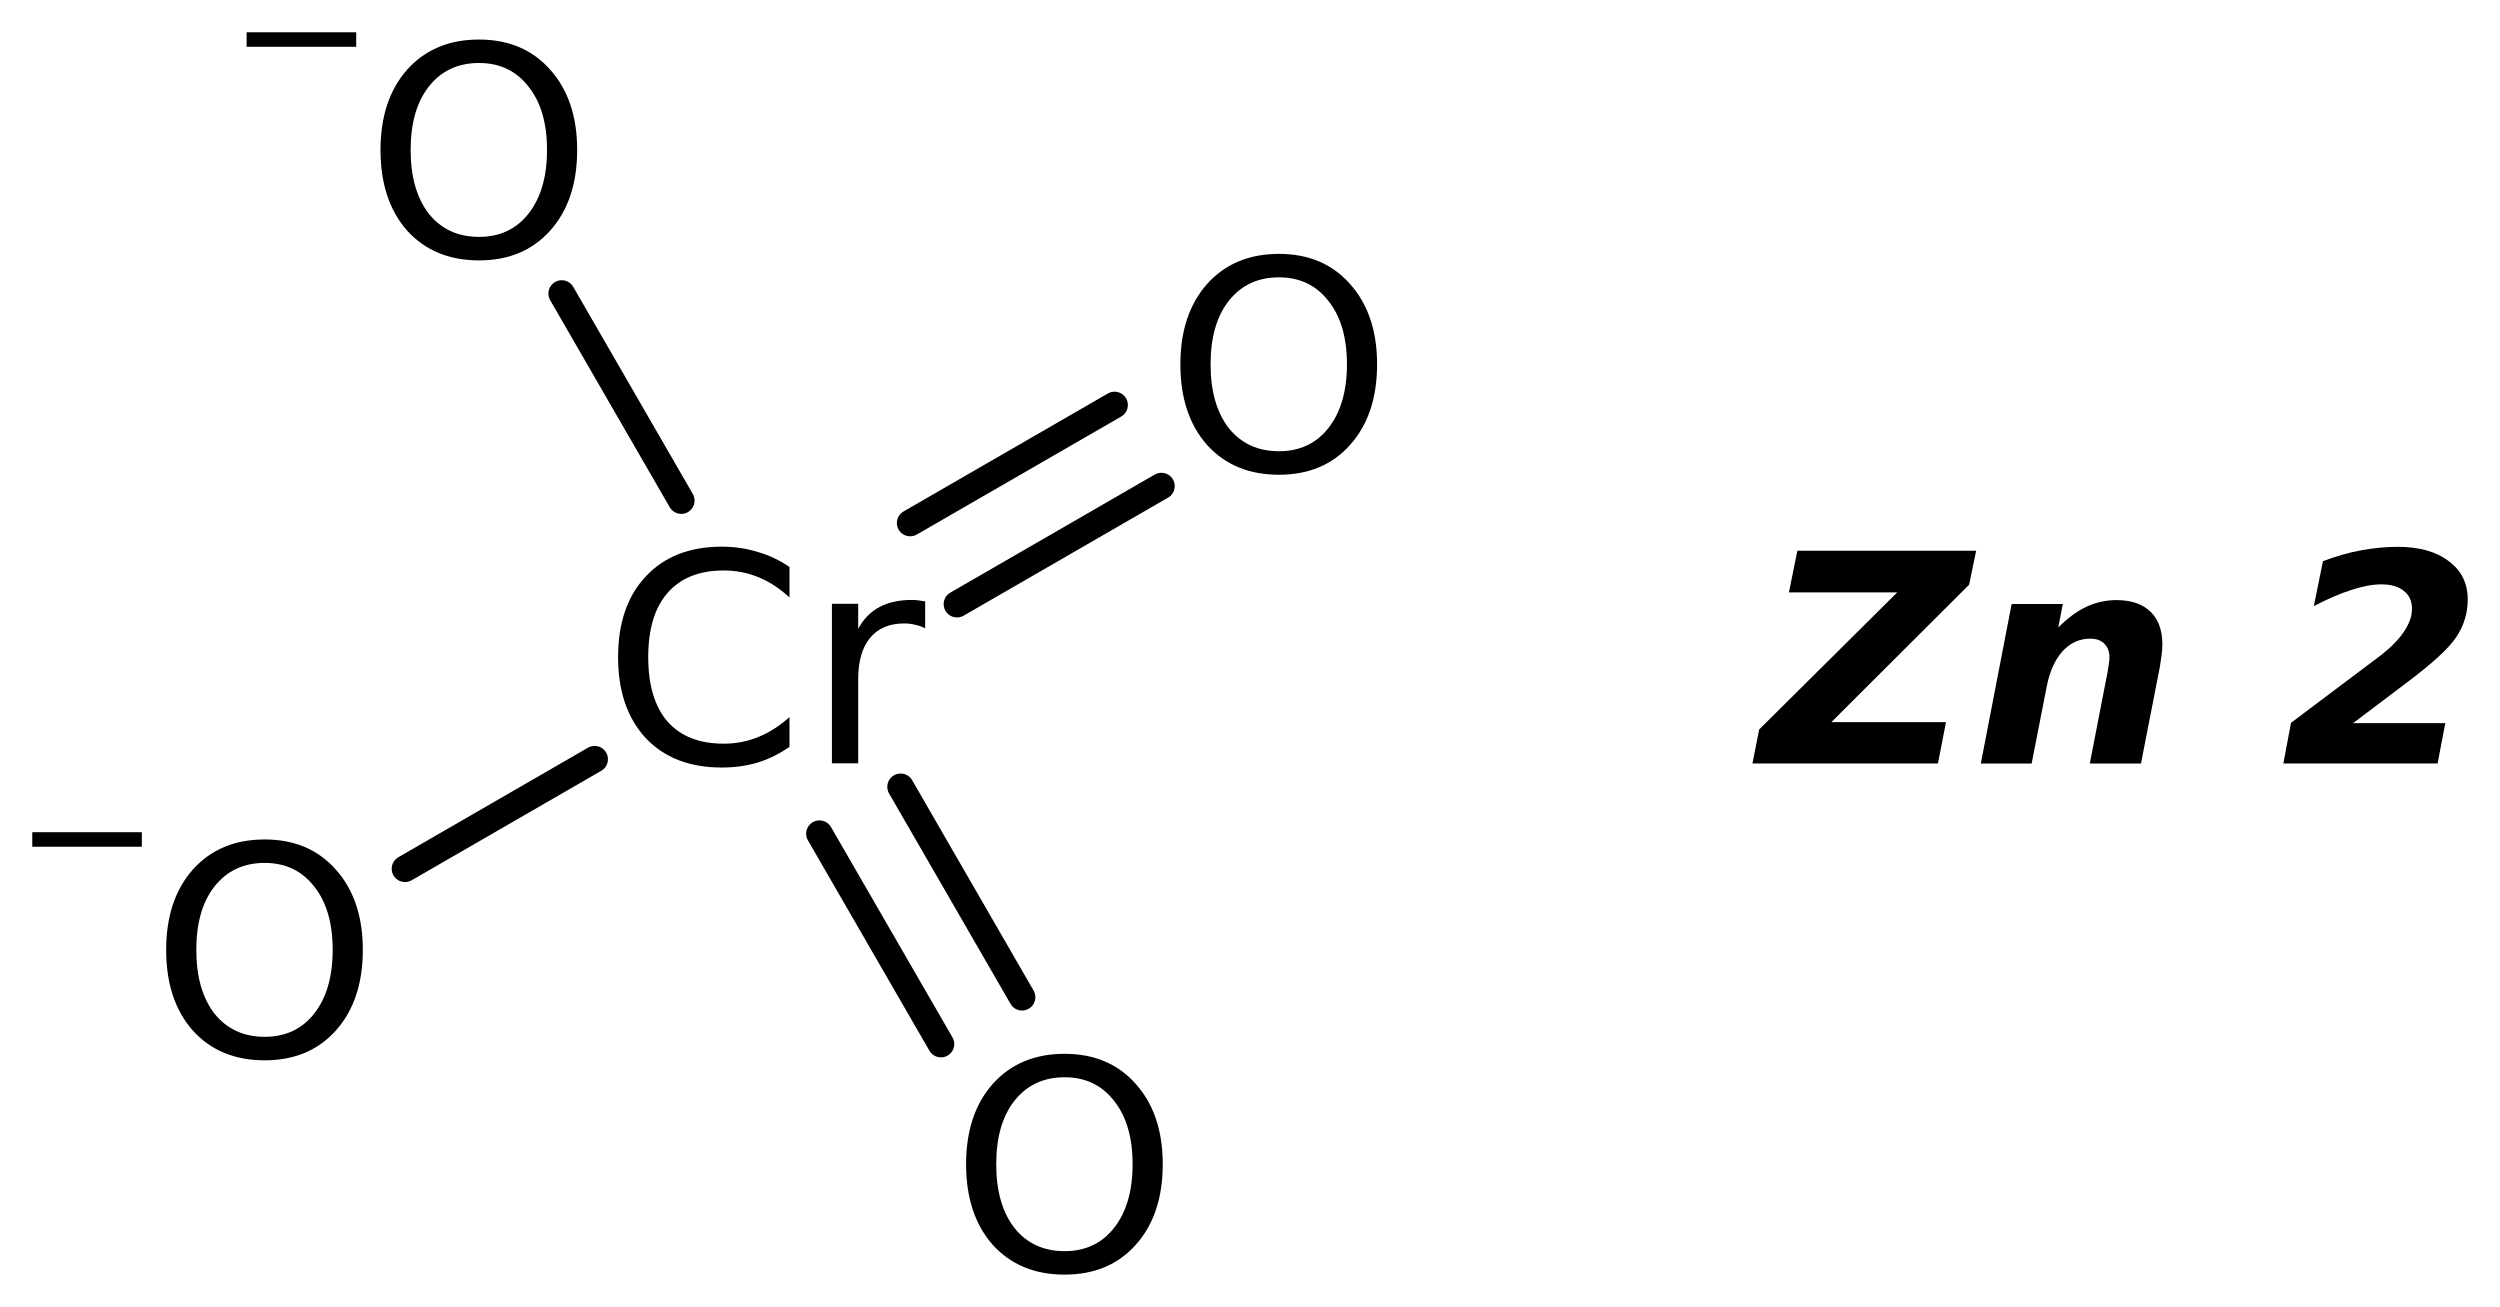
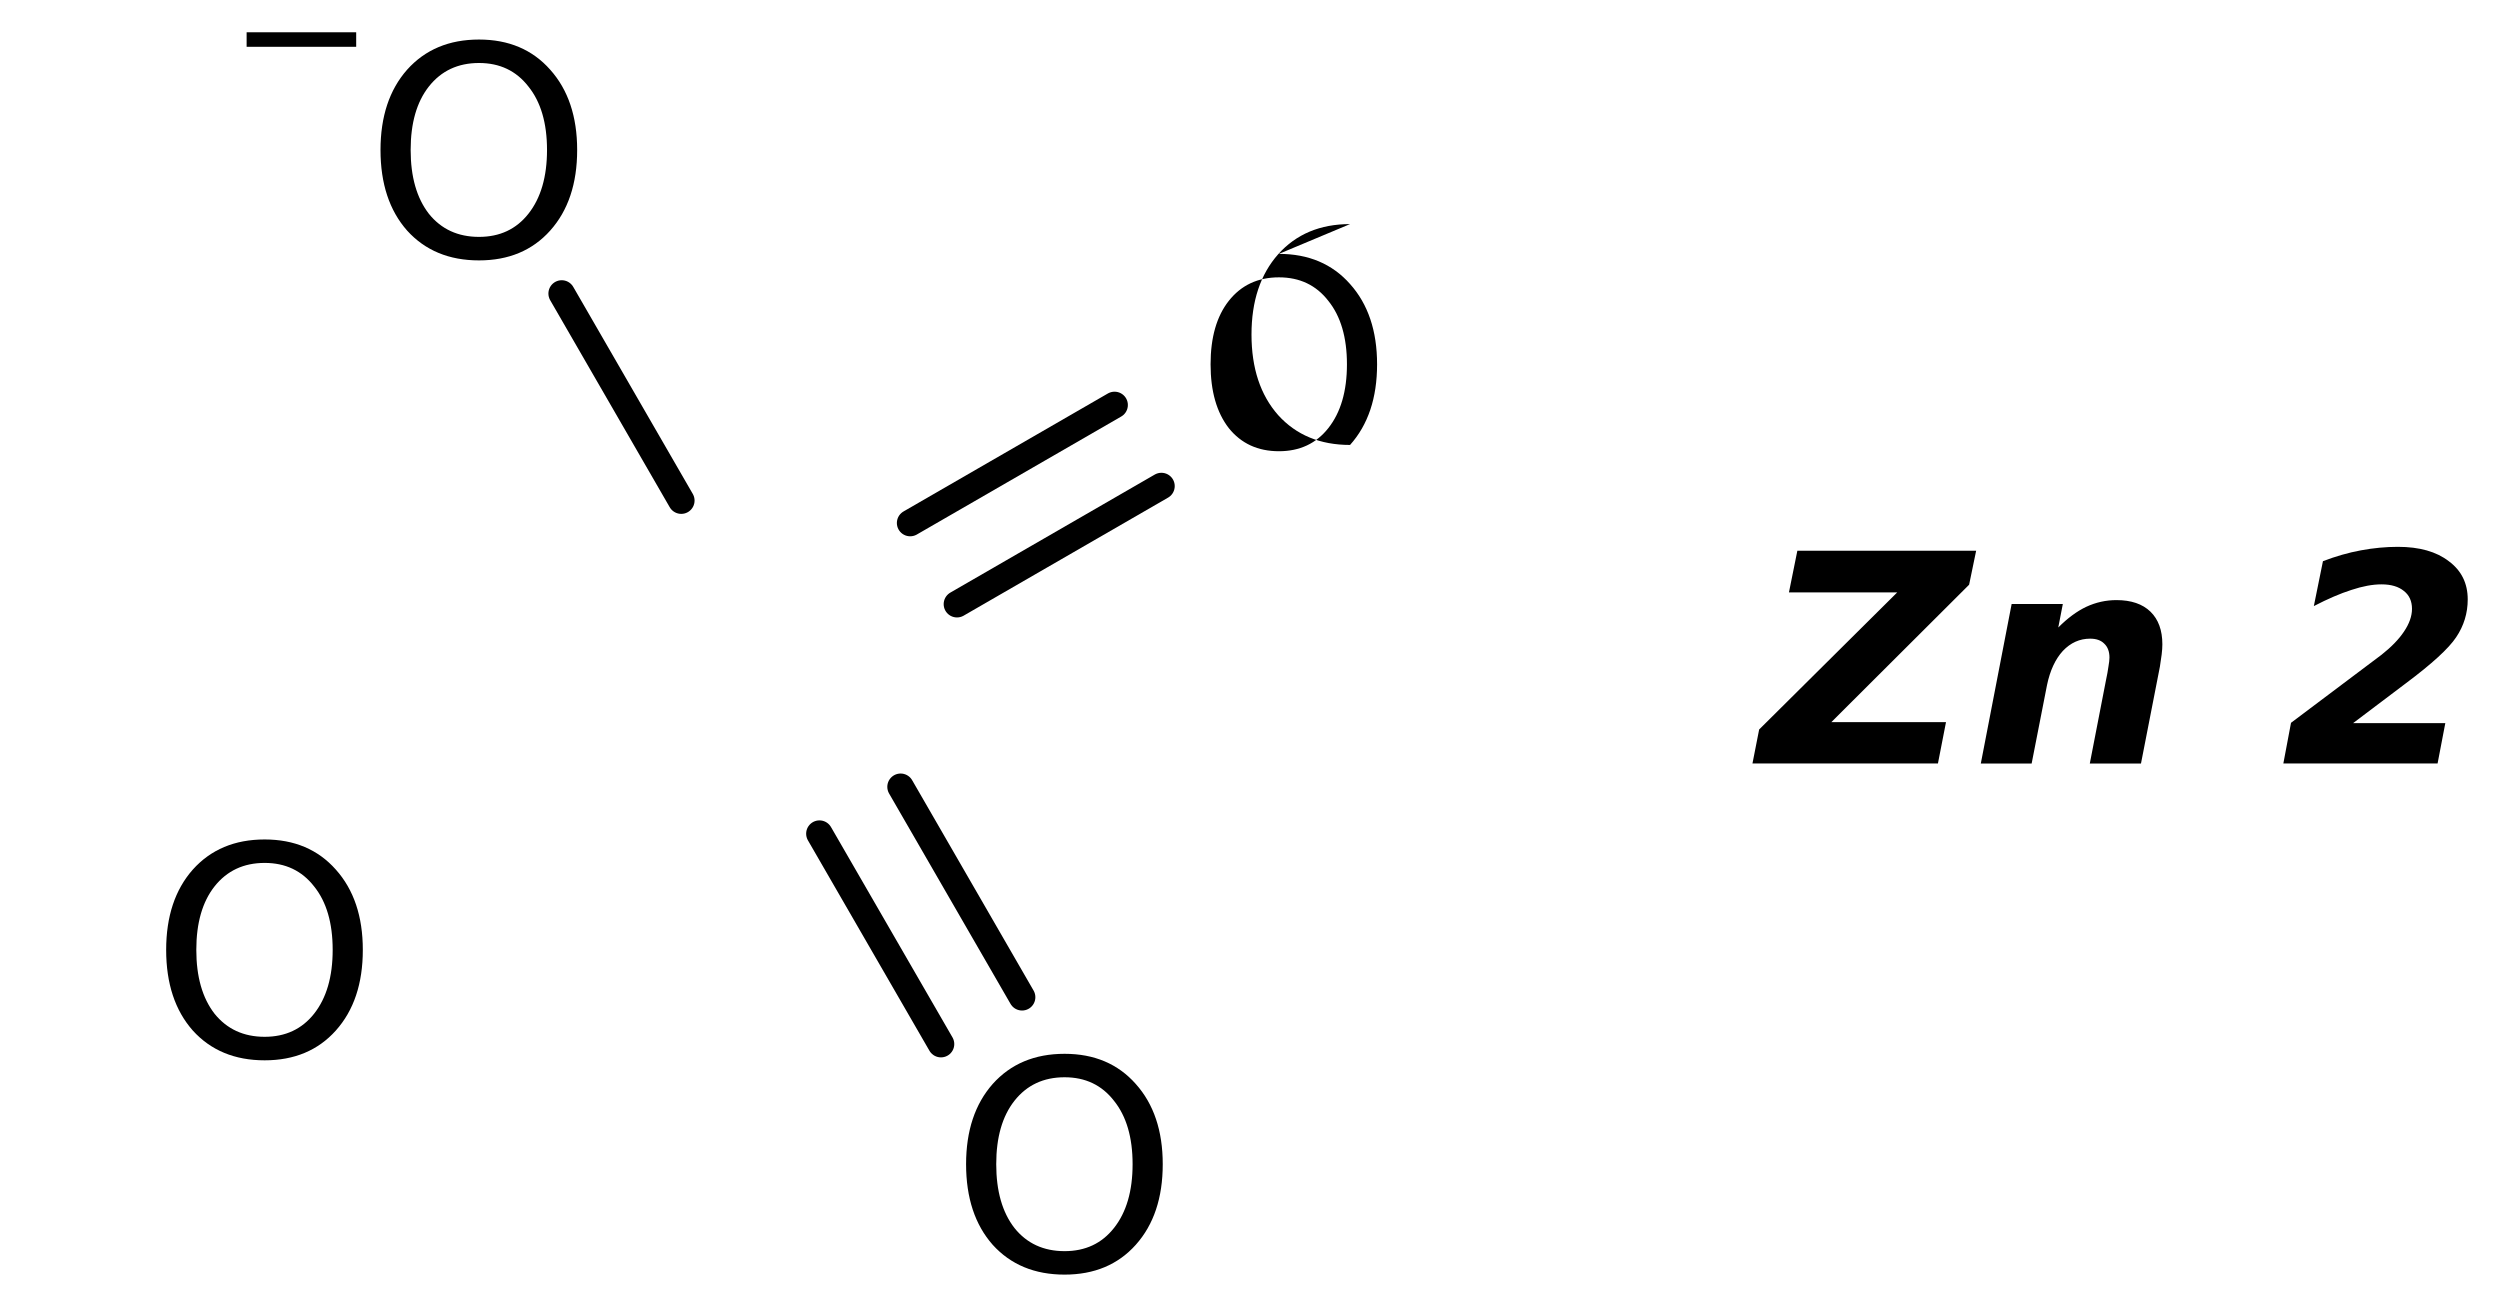
<svg xmlns="http://www.w3.org/2000/svg" version="1.2" width="43.376mm" height="22.675mm" viewBox="0 0 43.376 22.675">
  <desc>Generated by the Chemistry Development Kit (http://github.com/cdk)</desc>
  <g stroke-linecap="round" stroke-linejoin="round" stroke="#000000" stroke-width=".462" fill="#000000">
    <rect x=".0" y=".0" width="44.0" height="23.0" fill="#FFFFFF" stroke="none" />
    <g id="mol1" class="mol">
-       <line id="mol1bnd1" class="bond" x1="7.027" y1="15.073" x2="10.317" y2="13.173" />
      <g id="mol1bnd2" class="bond">
        <line x1="15.626" y1="13.652" x2="17.733" y2="17.302" />
        <line x1="14.218" y1="14.465" x2="16.326" y2="18.115" />
      </g>
      <g id="mol1bnd3" class="bond">
        <line x1="15.792" y1="9.074" x2="19.338" y2="7.027" />
        <line x1="16.604" y1="10.482" x2="20.151" y2="8.434" />
      </g>
      <line id="mol1bnd4" class="bond" x1="11.82" y1="8.685" x2="9.746" y2="5.093" />
      <g id="mol1atm1" class="atom">
        <path d="M4.592 14.972q-.547 .0 -.87 .408q-.316 .401 -.316 1.101q-.0 .699 .316 1.107q.323 .401 .87 .401q.541 .0 .858 -.401q.322 -.408 .322 -1.107q-.0 -.7 -.322 -1.101q-.317 -.408 -.858 -.408zM4.592 14.565q.772 -.0 1.235 .523q.468 .523 .468 1.393q.0 .876 -.468 1.399q-.463 .517 -1.235 .517q-.779 -.0 -1.247 -.517q-.462 -.523 -.462 -1.399q-.0 -.87 .462 -1.393q.468 -.523 1.247 -.523z" stroke="none" />
-         <path d="M.56 14.439h1.901v.252h-1.901v-.252z" stroke="none" />
      </g>
-       <path id="mol1atm2" class="atom" d="M13.698 9.838v.529q-.255 -.238 -.541 -.353q-.28 -.116 -.602 -.116q-.633 .0 -.973 .39q-.335 .383 -.335 1.113q-.0 .73 .335 1.119q.34 .383 .973 .383q.322 .0 .602 -.116q.286 -.115 .541 -.346v.517q-.261 .182 -.553 .273q-.292 .086 -.621 .086q-.839 -.0 -1.32 -.511q-.48 -.517 -.48 -1.405q-.0 -.888 .48 -1.399q.481 -.517 1.32 -.517q.329 -.0 .621 .091q.298 .085 .553 .262zM16.052 10.902q-.079 -.043 -.171 -.061q-.085 -.024 -.194 -.024q-.383 -.0 -.59 .249q-.207 .25 -.207 .718v1.46h-.456v-2.768h.456v.432q.14 -.255 .371 -.377q.231 -.122 .56 -.122q.048 .0 .103 .006q.055 .006 .128 .019v.468z" stroke="none" />
      <path id="mol1atm3" class="atom" d="M18.471 18.691q-.548 .0 -.87 .408q-.316 .401 -.316 1.1q-.0 .7 .316 1.107q.322 .402 .87 .402q.541 -.0 .857 -.402q.323 -.407 .323 -1.107q-.0 -.699 -.323 -1.1q-.316 -.408 -.857 -.408zM18.471 18.284q.772 -.0 1.235 .523q.468 .523 .468 1.392q-.0 .876 -.468 1.399q-.463 .517 -1.235 .517q-.779 .0 -1.247 -.517q-.462 -.523 -.462 -1.399q-.0 -.869 .462 -1.392q.468 -.523 1.247 -.523z" stroke="none" />
-       <path id="mol1atm4" class="atom" d="M22.19 4.812q-.548 .0 -.87 .408q-.316 .401 -.316 1.101q-.0 .699 .316 1.107q.322 .401 .87 .401q.541 .0 .857 -.401q.323 -.408 .323 -1.107q-.0 -.7 -.323 -1.101q-.316 -.408 -.857 -.408zM22.19 4.405q.772 -.0 1.234 .523q.469 .523 .469 1.393q-.0 .876 -.469 1.399q-.462 .517 -1.234 .517q-.779 -.0 -1.247 -.517q-.463 -.523 -.463 -1.399q.0 -.87 .463 -1.393q.468 -.523 1.247 -.523z" stroke="none" />
+       <path id="mol1atm4" class="atom" d="M22.19 4.812q-.548 .0 -.87 .408q-.316 .401 -.316 1.101q-.0 .699 .316 1.107q.322 .401 .87 .401q.541 .0 .857 -.401q.323 -.408 .323 -1.107q-.0 -.7 -.323 -1.101q-.316 -.408 -.857 -.408zM22.19 4.405q.772 -.0 1.234 .523q.469 .523 .469 1.393q-.0 .876 -.469 1.399q-.779 -.0 -1.247 -.517q-.463 -.523 -.463 -1.399q.0 -.87 .463 -1.393q.468 -.523 1.247 -.523z" stroke="none" />
      <g id="mol1atm5" class="atom">
        <path d="M8.311 1.093q-.548 .0 -.87 .408q-.316 .401 -.316 1.101q-.0 .699 .316 1.107q.322 .401 .87 .401q.541 .0 .857 -.401q.323 -.408 .323 -1.107q-.0 -.7 -.323 -1.101q-.316 -.408 -.857 -.408zM8.311 .686q.772 -.0 1.235 .523q.468 .523 .468 1.393q-.0 .876 -.468 1.399q-.463 .517 -1.235 .517q-.779 -.0 -1.247 -.517q-.462 -.523 -.462 -1.399q-.0 -.87 .462 -1.393q.468 -.523 1.247 -.523z" stroke="none" />
        <path d="M4.279 .56h1.901v.252h-1.901v-.252z" stroke="none" />
      </g>
      <path id="mol1atm6" class="atom" d="M31.185 9.555h3.102l-.122 .59l-2.39 2.384h1.989l-.14 .718h-3.218l.116 -.59l2.396 -2.379h-1.879l.146 -.723zM37.476 11.562l-.329 1.685h-.888l.28 -1.442q.03 -.14 .043 -.237q.018 -.103 .018 -.158q-.0 -.158 -.091 -.243q-.085 -.086 -.244 -.086q-.273 .0 -.474 .213q-.195 .213 -.274 .59l-.267 1.363h-.882l.535 -2.768h.888l-.079 .408q.243 -.244 .486 -.359q.25 -.116 .524 -.116q.383 .0 .59 .201q.206 .201 .206 .566q.0 .079 -.012 .176q-.012 .091 -.03 .207zM40.827 12.547h1.6l-.134 .7h-2.676l.133 -.706l1.57 -1.18q.255 -.201 .389 -.401q.14 -.207 .14 -.396q-.0 -.2 -.14 -.31q-.14 -.115 -.389 -.115q-.232 -.0 -.523 .097q-.286 .091 -.651 .28l.158 -.779q.334 -.128 .657 -.188q.328 -.061 .644 -.061q.56 -.0 .882 .249q.329 .243 .329 .663q-.0 .359 -.201 .657q-.194 .292 -.87 .797l-.918 .693z" stroke="none" />
    </g>
  </g>
</svg>